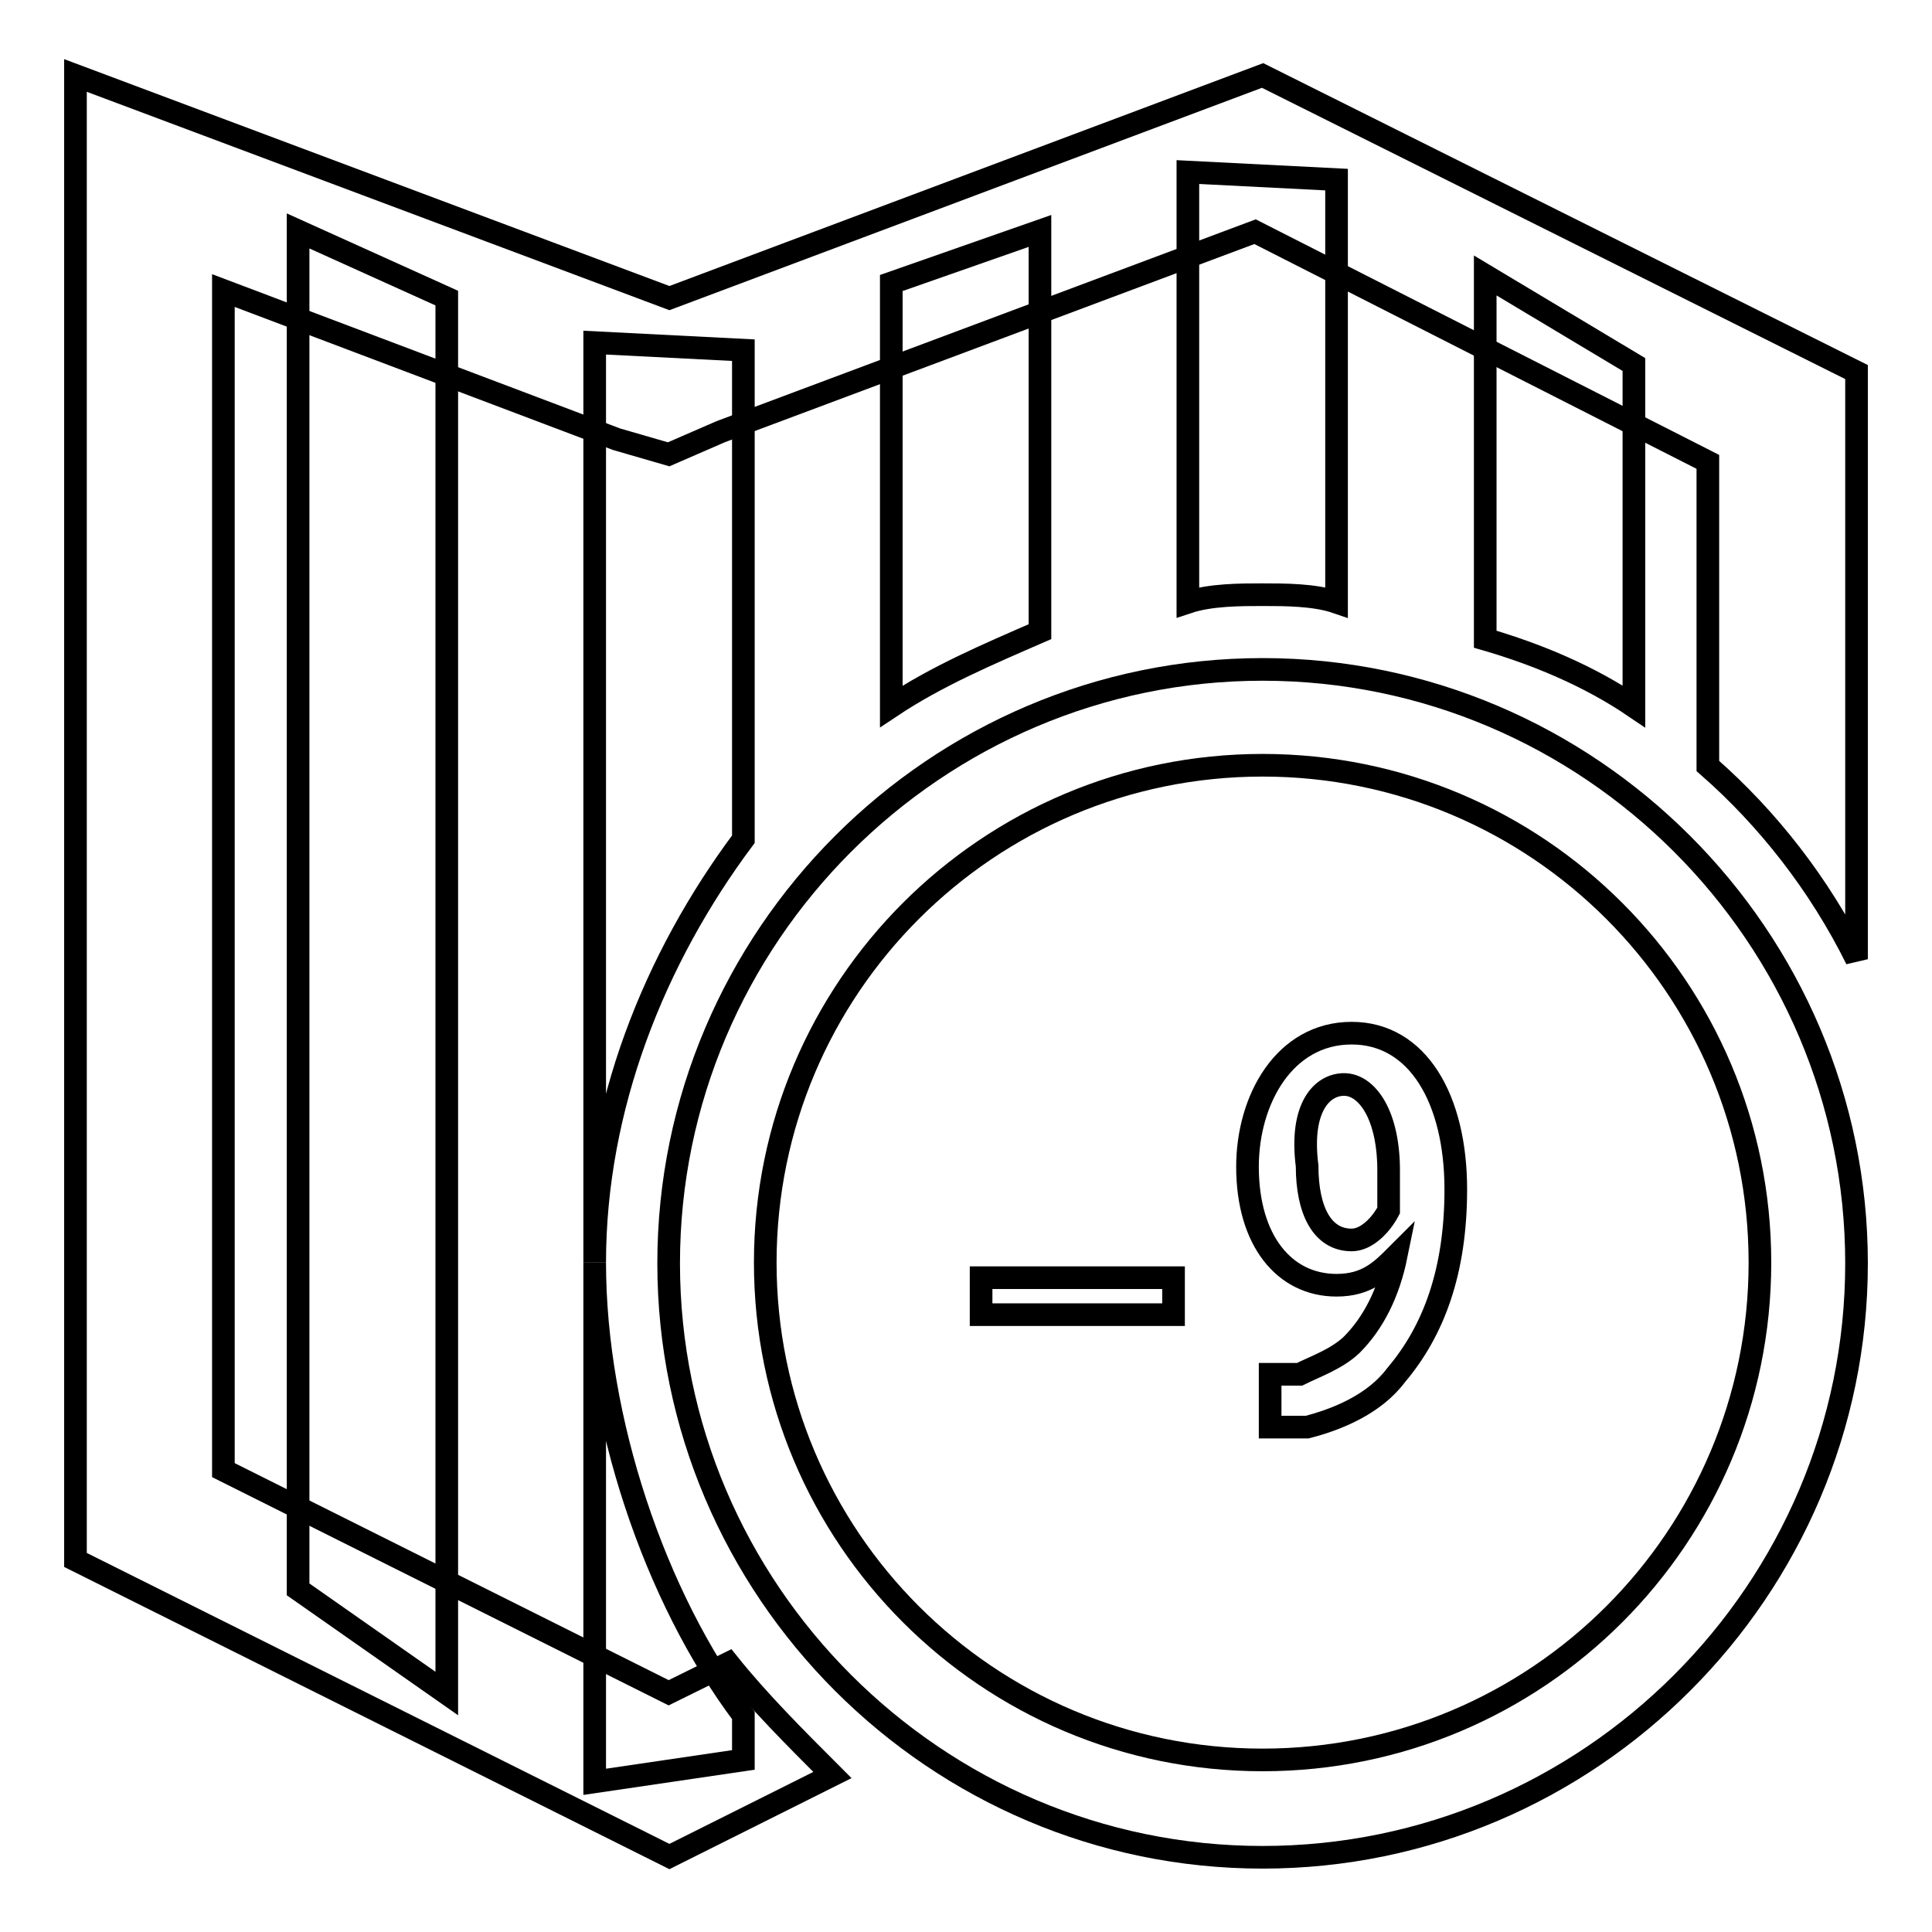
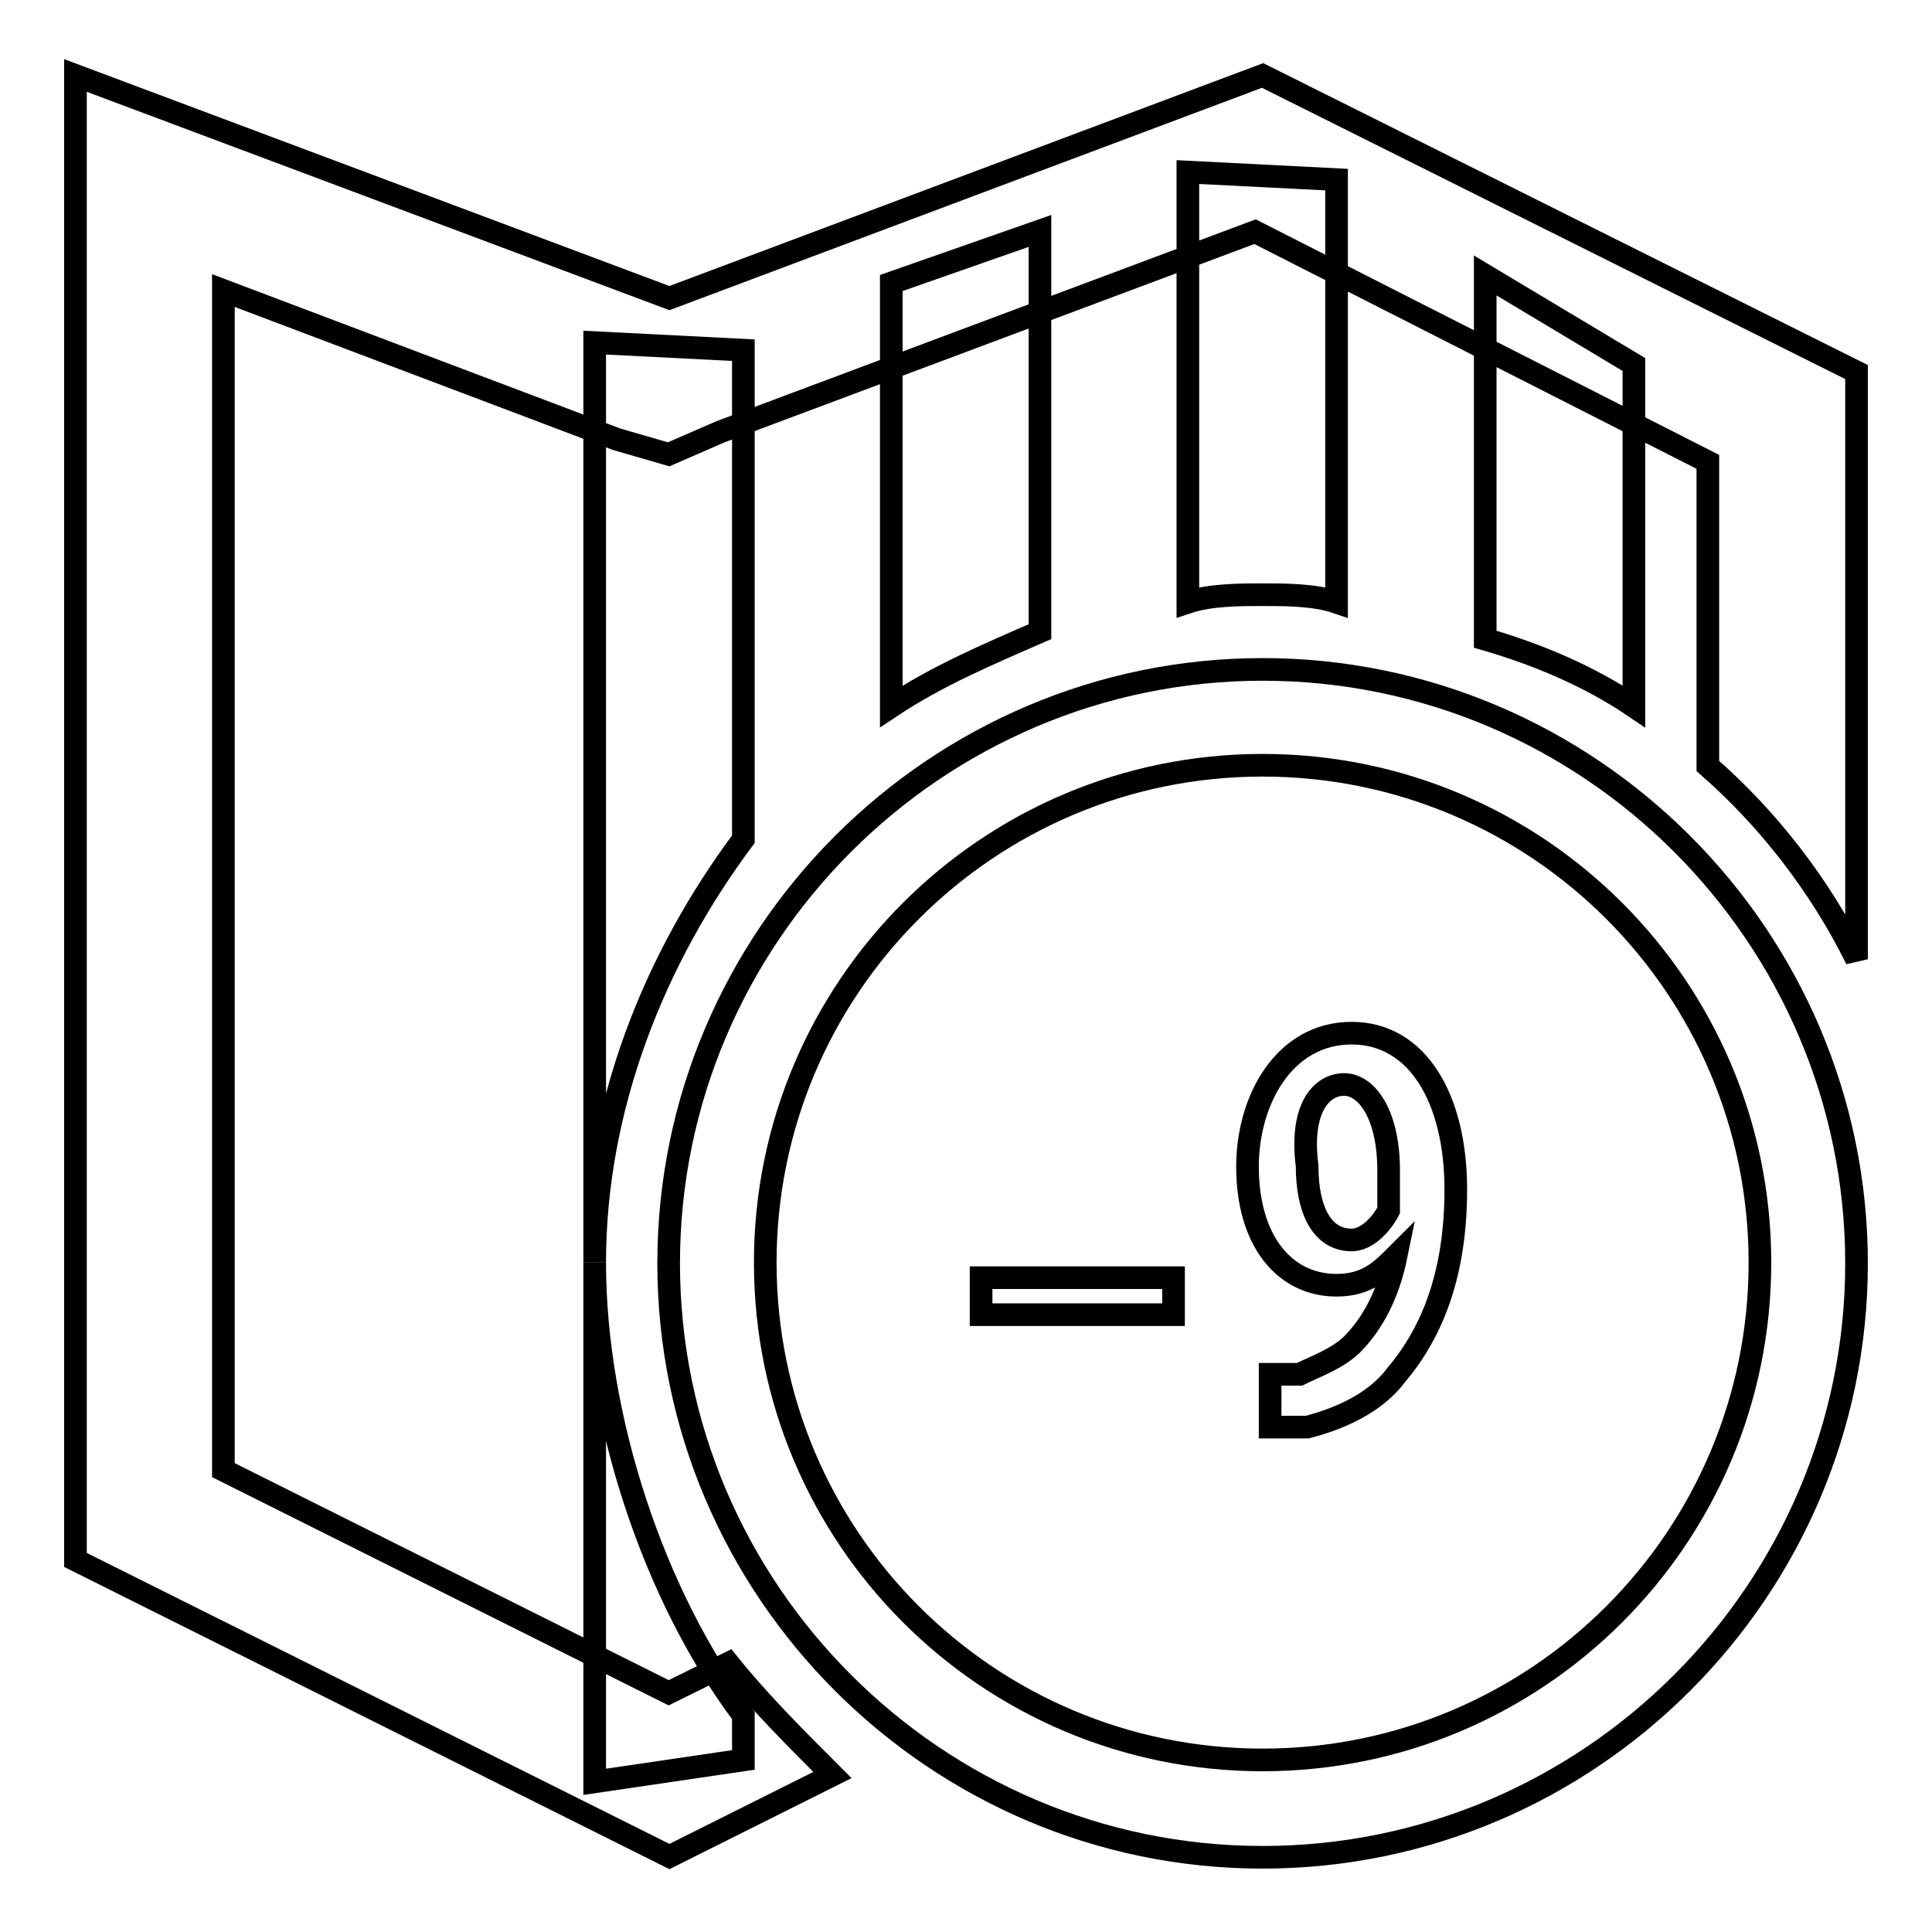
<svg xmlns="http://www.w3.org/2000/svg" version="1.1" x="0px" y="0px" viewBox="0 0 256 256" enable-background="new 0 0 256 256" xml:space="preserve">
  <g>
    <g>
      <path stroke-width="3" fill-opacity="0" stroke="#000000" d="M167.3,88.7c-43.3,0-78.7,35.4-78.7,78.7c0,43.3,35.4,78.7,78.7,78.7c43.3,0,78.7-35.4,78.7-78.7C246,124.1,210.6,88.7,167.3,88.7z M167.3,233.2c-36.4,0-65.9-29.5-65.9-65.9c0-36.4,29.5-65.9,65.9-65.9c36.4,0,65.9,29.5,65.9,65.9C233.2,203.7,203.7,233.2,167.3,233.2z" />
      <g>
        <path stroke-width="3" fill-opacity="0" stroke="#000000" d="M96.5,220.4l-7.9,3.9l-59-29.5V38.5l52.1,19.7l6.9,2l6.9-3l70.8-26.5l60,30.5v40.3c7.9,6.9,14.8,15.7,19.7,25.6V49.3L167.3,10L88.7,39.5L10,10v196.7L88.7,246l21.6-10.8C105.4,230.3,100.5,225.4,96.5,220.4z" />
      </g>
      <g>
        <path stroke-width="3" fill-opacity="0" stroke="#000000" d="M137.8,83.7V30.6l-19.7,6.9v56.1C124.1,89.6,130.9,86.7,137.8,83.7z" />
        <path stroke-width="3" fill-opacity="0" stroke="#000000" d="M167.3,78.8c2.9,0,6.9,0,9.8,1v-56l-19.7-1v57C160.4,78.8,164.4,78.8,167.3,78.8z" />
        <path stroke-width="3" fill-opacity="0" stroke="#000000" d="M216.5,93.6V48.3l-19.7-11.8v48.2C203.7,86.7,210.6,89.6,216.5,93.6z" />
-         <path stroke-width="3" fill-opacity="0" stroke="#000000" d="M39.5 210.6L59.2 224.4 59.2 39.5 39.5 30.6 z" />
        <path stroke-width="3" fill-opacity="0" stroke="#000000" d="M78.8,167.3v68.8l19.7-2.9v-5.9C86.7,211.6,78.8,188,78.8,167.3z" />
        <path stroke-width="3" fill-opacity="0" stroke="#000000" d="M98.5,46.4l-19.7-1v121.9c0-20.6,7.9-40.3,19.7-56.1V46.4z" />
      </g>
      <g>
        <path stroke-width="3" fill-opacity="0" stroke="#000000" d="M155.5,169.3v4.9H130v-4.9H155.5z" />
        <path stroke-width="3" fill-opacity="0" stroke="#000000" d="M168.3,182.1c2,0,3,0,3.9,0c2-1,4.9-2,6.9-3.9c2.9-2.9,4.9-6.9,5.9-11.8l0,0c-2,2-3.9,3.9-7.9,3.9c-6.9,0-11.8-5.9-11.8-15.7c0-8.9,4.9-17.7,13.8-17.7c8.8,0,13.8,8.8,13.8,20.7c0,10.8-2.9,18.7-7.9,24.6c-2.9,3.9-7.9,5.9-11.8,6.9c-1.9,0-2.9,0-4.9,0L168.3,182.1L168.3,182.1z M178.1,143.7c-2.9,0-5.9,3-4.9,10.8c0,5.9,2,9.8,5.9,9.8c2,0,3.9-2,4.9-3.9c0-1,0-2,0-4.9C184.1,147.7,181.1,143.7,178.1,143.7L178.1,143.7z" />
      </g>
    </g>
  </g>
</svg>